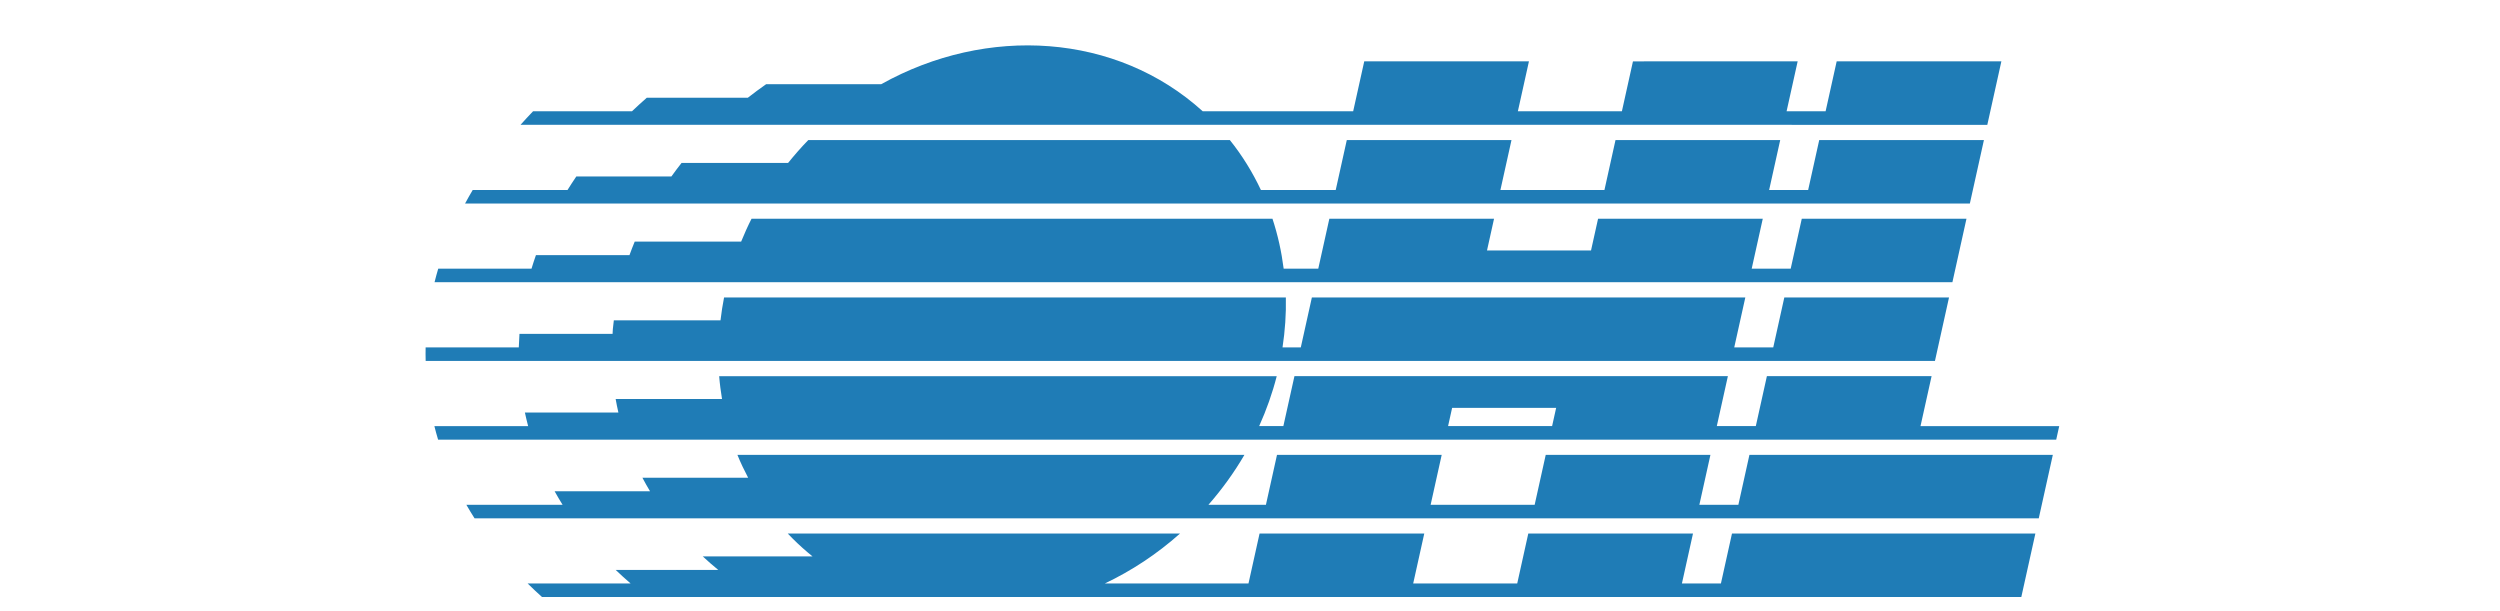
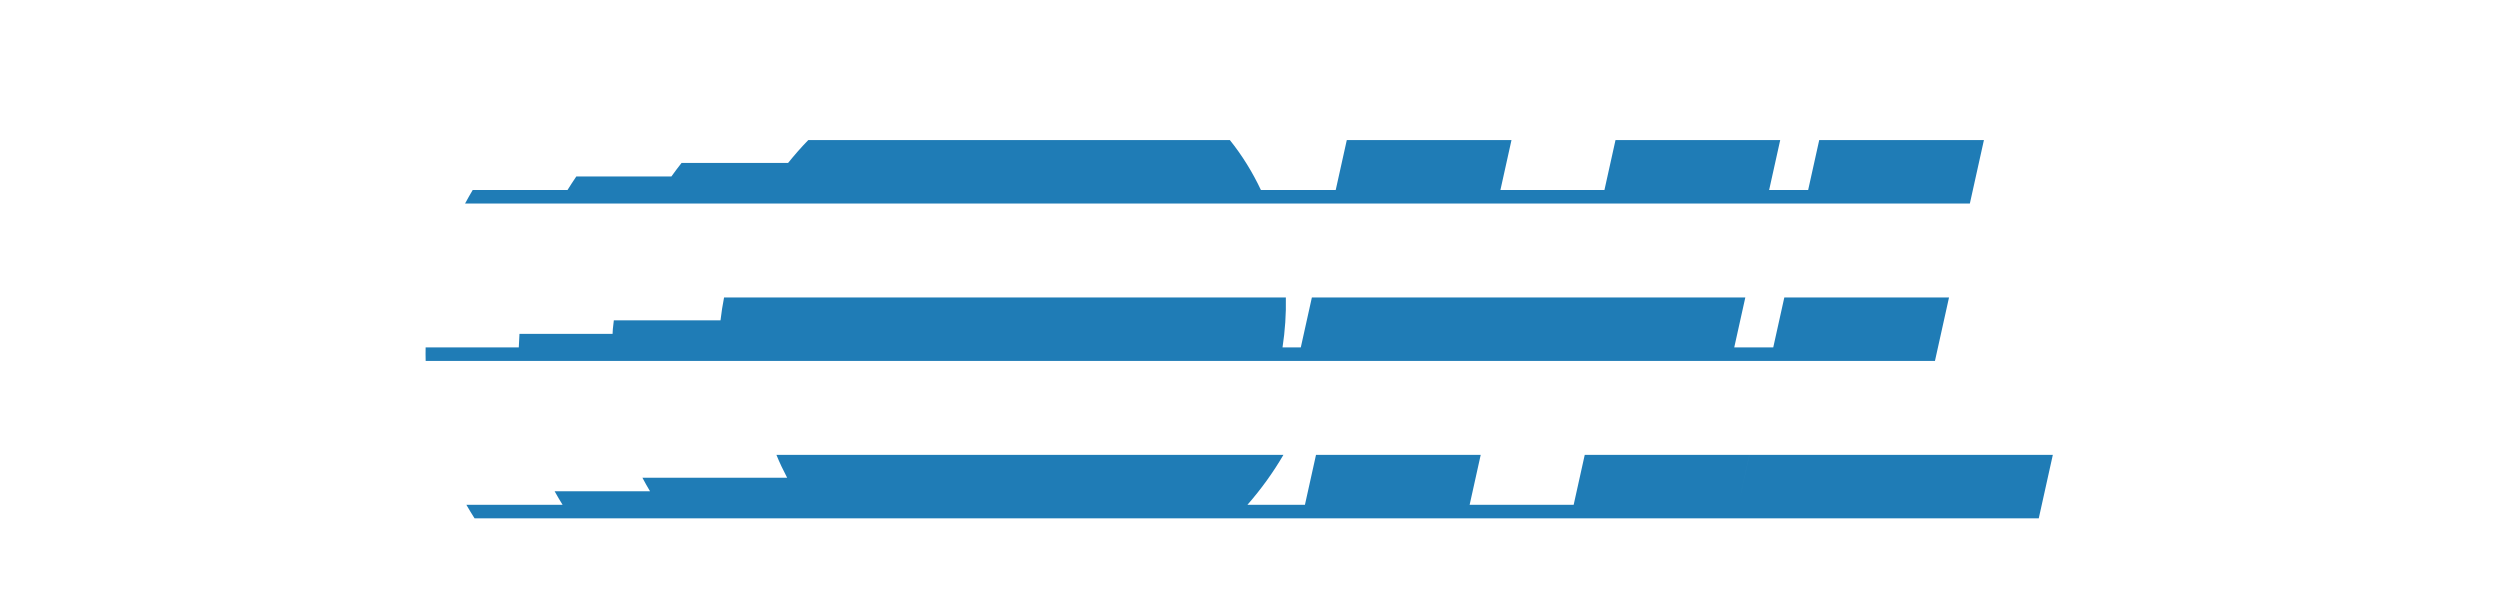
<svg xmlns="http://www.w3.org/2000/svg" version="1.1" id="Layer_1" x="0px" y="0px" width="204.5px" height="50px" viewBox="0 0 204.5 70" enable-background="new 0 0 204.5 88" xml:space="preserve">
  <g>
-     <path fill-rule="evenodd" clip-rule="evenodd" fill="#1F7CB6" d="M156.18,66.82h-4.467l1.268-5.717h-18.862l-1.267,5.717h-11.914   l1.268-5.717h-18.862l-1.268,5.717H85.624c3.042-1.447,5.951-3.348,8.608-5.717l-44.917-0.002c0.185,0.195,0.374,0.389,0.564,0.58   c0.728,0.729,1.487,1.404,2.271,2.037H39.579c0.57,0.535,1.168,1.049,1.777,1.551H29.609c0.551,0.529,1.122,1.045,1.708,1.551   H19.525c0.534,0.525,1.082,1.043,1.647,1.551h169.408l1.611-7.268h-34.745L156.18,66.82L156.18,66.82z" />
-     <path fill-rule="evenodd" clip-rule="evenodd" fill="#1F7CB6" d="M158.178,57.809h-4.467l1.268-5.719h-18.862l-1.268,5.719h-11.913   l1.268-5.719h-18.862l-1.268,5.719h-6.584c1.582-1.807,2.96-3.723,4.122-5.719l-58.064-0.002c0.359,0.893,0.779,1.762,1.228,2.619   H32.667c0.274,0.525,0.569,1.039,0.874,1.551H22.614c0.29,0.523,0.594,1.039,0.912,1.551H12.508c0.3,0.521,0.612,1.039,0.938,1.549   h179.133l1.611-7.268h-34.745L158.178,57.809L158.178,57.809z" />
-     <path fill-rule="evenodd" clip-rule="evenodd" fill="#1F7CB6" d="M179.037,48.795l1.268-5.717h-18.861l-1.268,5.717h-4.467   l1.268-5.717l-49.638,0l-1.268,5.718H103.3c0.841-1.867,1.517-3.779,2.011-5.717H41.459c0.068,0.879,0.186,1.75,0.326,2.616H29.604   c0.09,0.521,0.198,1.039,0.315,1.551H19.212c0.111,0.521,0.235,1.037,0.37,1.551H8.845c0.13,0.52,0.271,1.037,0.426,1.551h185.307   l0.344-1.551H179.037L179.037,48.795L179.037,48.795z M124.934,48.795l0.463-2.084h11.913l-0.463,2.084H124.934L124.934,48.795z" />
+     <path fill-rule="evenodd" clip-rule="evenodd" fill="#1F7CB6" d="M158.178,57.809l1.268-5.719h-18.862l-1.268,5.719h-11.913   l1.268-5.719h-18.862l-1.268,5.719h-6.584c1.582-1.807,2.96-3.723,4.122-5.719l-58.064-0.002c0.359,0.893,0.779,1.762,1.228,2.619   H32.667c0.274,0.525,0.569,1.039,0.874,1.551H22.614c0.29,0.523,0.594,1.039,0.912,1.551H12.508c0.3,0.521,0.612,1.039,0.938,1.549   h179.133l1.611-7.268h-34.745L158.178,57.809L158.178,57.809z" />
    <path fill-rule="evenodd" clip-rule="evenodd" fill="#1F7CB6" d="M180.691,41.333l1.611-7.268H163.44l-1.267,5.718h-4.467   l1.268-5.718l-49.638,0l-1.268,5.718h-2.093c0.291-1.907,0.423-3.821,0.381-5.718H42.02c-0.174,0.87-0.302,1.743-0.407,2.616   H29.396c-0.041,0.338-0.084,0.675-0.114,1.015c-0.016,0.18-0.018,0.357-0.03,0.536H18.59c-0.037,0.519-0.063,1.036-0.078,1.551   H7.842c-0.014,0.52-0.005,1.035,0.005,1.55H180.691L180.691,41.333z" />
-     <path fill-rule="evenodd" clip-rule="evenodd" fill="#1F7CB6" d="M182.689,32.321l1.611-7.268l-18.861-0.001l-1.268,5.718h-4.467   l1.268-5.718l-18.862,0l-0.807,3.634h-11.912l0.806-3.635l-18.861,0l-1.268,5.718h-3.963c-0.247-1.947-0.669-3.863-1.281-5.717   l-59.659-0.001c-0.438,0.86-0.826,1.735-1.188,2.617H31.788c-0.214,0.512-0.411,1.03-0.601,1.55H20.476   c-0.182,0.514-0.35,1.031-0.507,1.551H9.286c-0.151,0.514-0.294,1.03-0.422,1.55H182.689L182.689,32.321z" />
    <path fill-rule="evenodd" clip-rule="evenodd" fill="#1F7CB6" d="M184.688,23.308l1.611-7.268l-18.861,0l-1.268,5.718h-4.468   l1.268-5.718l-18.862,0l-1.267,5.718h-11.913l1.268-5.718h-18.861l-1.268,5.718h-8.568c-0.951-2.017-2.128-3.939-3.557-5.719   l-48.277,0.001c-0.825,0.841-1.584,1.721-2.311,2.616H37.155c-0.404,0.509-0.789,1.027-1.165,1.551H25.102   c-0.349,0.512-0.686,1.029-1.009,1.551H13.235c-0.303,0.513-0.596,1.029-0.875,1.55H184.688L184.688,23.308z" />
-     <path fill-rule="evenodd" clip-rule="evenodd" fill="#1F7CB6" d="M186.686,14.296l1.611-7.269h-18.861l-1.268,5.718H163.7   l1.268-5.718l-18.862,0.001l-1.267,5.717h-11.913l1.268-5.718h-18.861l-1.268,5.718h-17.23c-9.875-8.958-24.695-9.878-36.82-3.102   H46.836c-0.717,0.499-1.412,1.02-2.095,1.55h-11.57c-0.58,0.508-1.146,1.025-1.697,1.551H20.146   c-0.491,0.511-0.97,1.027-1.436,1.55L186.686,14.296L186.686,14.296z" />
  </g>
</svg>